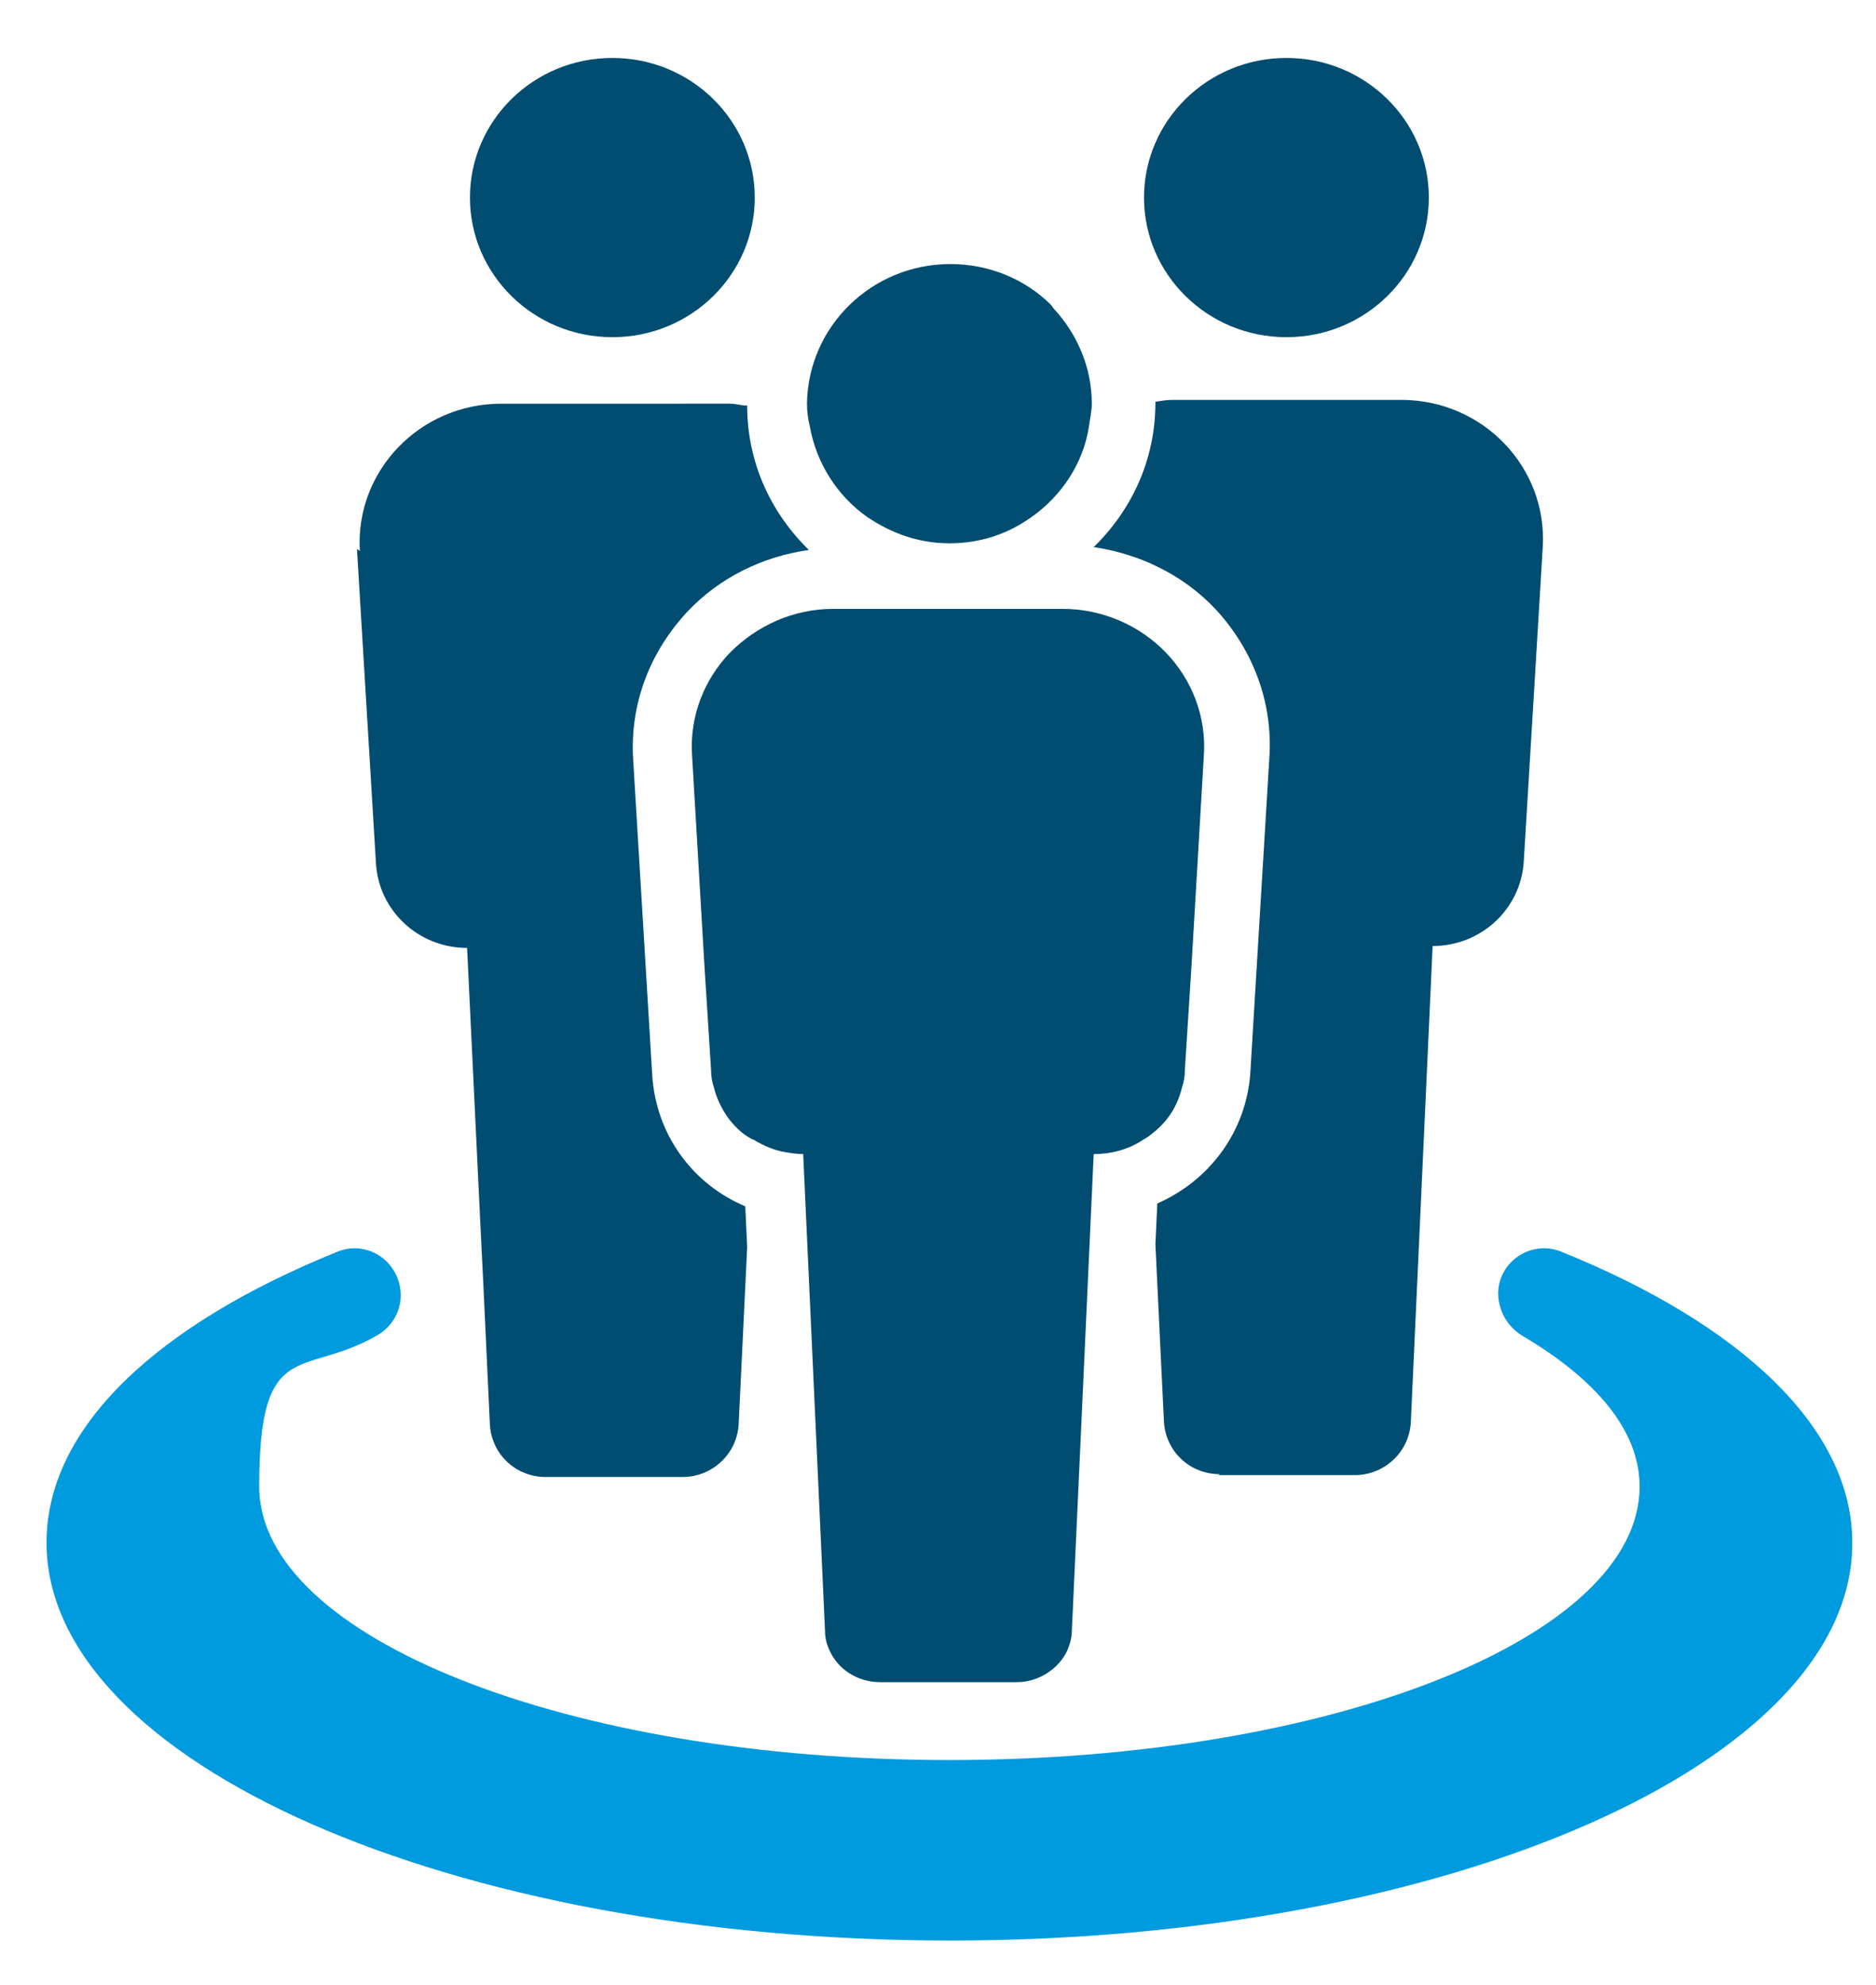
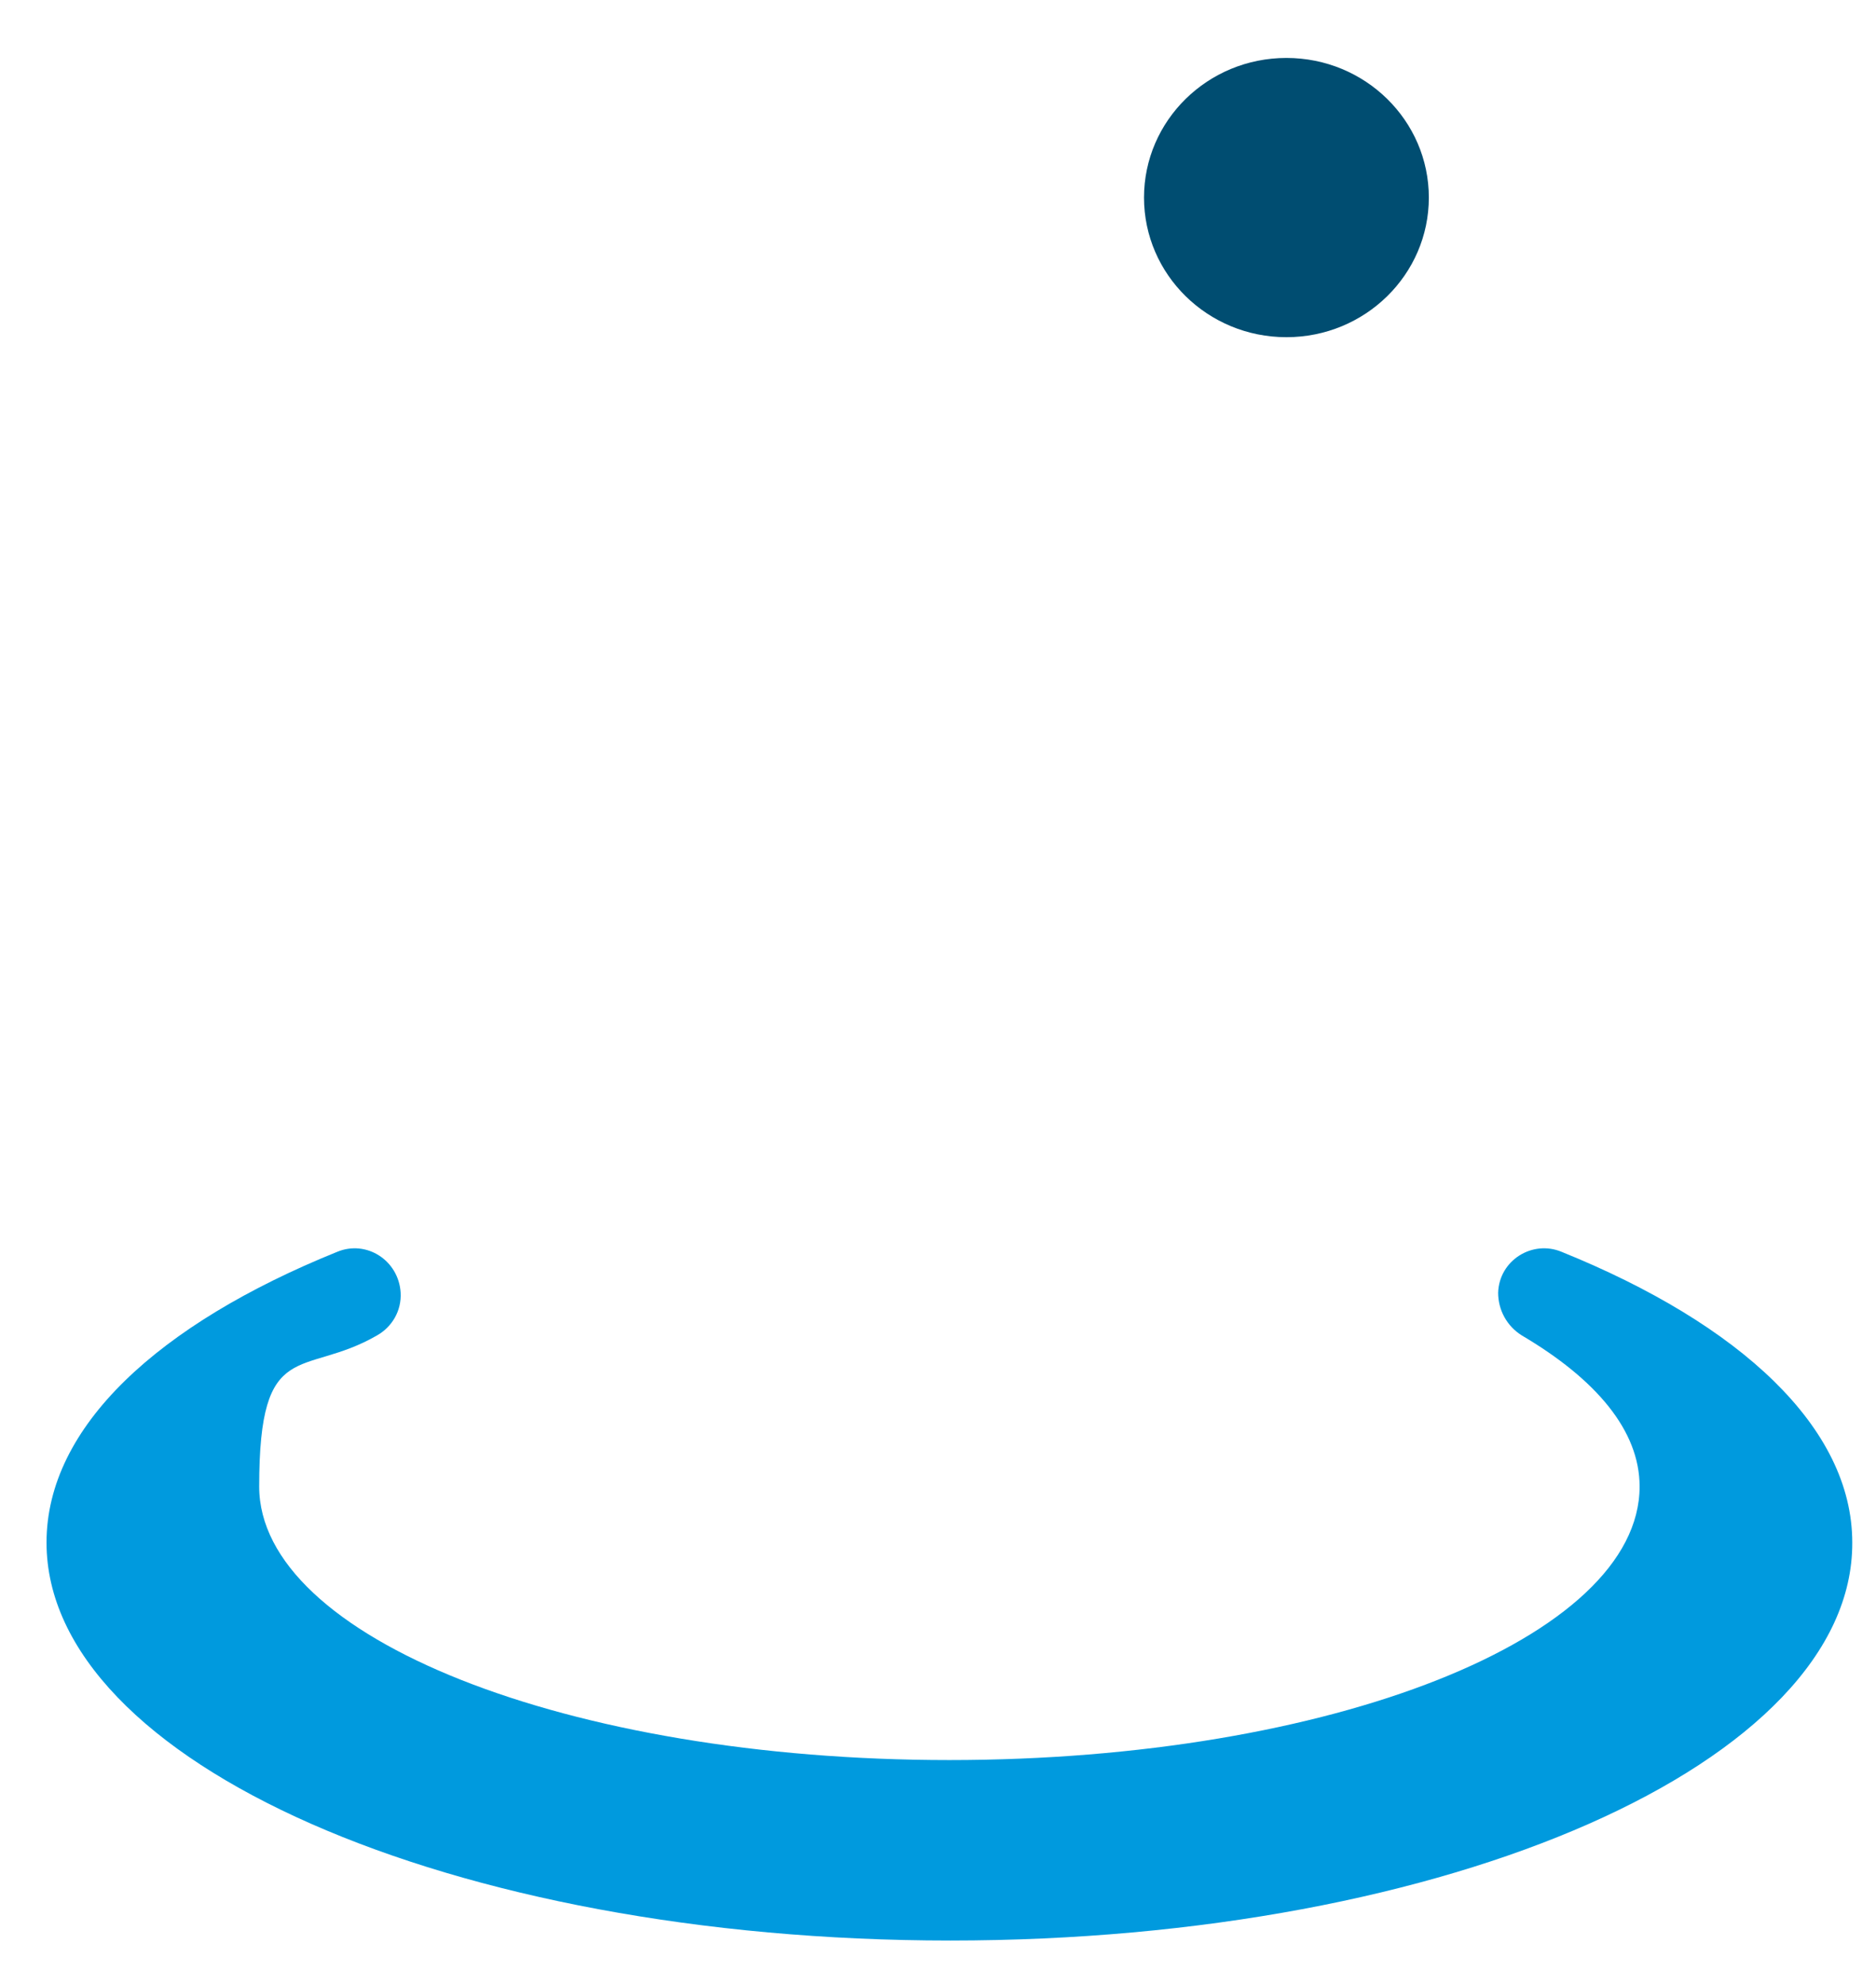
<svg xmlns="http://www.w3.org/2000/svg" version="1.1" id="Calque_1" x="0px" y="0px" viewBox="0 0 197.6 209" style="enable-background:new 0 0 197.6 209;" xml:space="preserve">
  <style type="text/css">
	.st0{fill:#004D71;}
	.st1{fill:#009ADE;}
</style>
-   <path class="st0" d="M64.5,35.5c8.3,0,15-6.6,15-14.7s-6.7-14.7-15-14.7s-15,6.6-15,14.7S56.2,35.5,64.5,35.5z" />
  <path class="st0" d="M135.5,35.5c8.3,0,15-6.6,15-14.7s-6.7-14.7-15-14.7s-15,6.6-15,14.7S127.2,35.5,135.5,35.5z" />
  <g>
-     <path class="st0" d="M128.3,155.3h14.4c3.1,0,5.7-2.4,5.9-5.5l2.3-50.2c5.1,0,9.3-3.9,9.6-8.9l2-33.1c0.5-8.4-6.3-15.5-14.9-15.5   h-24.1c-0.6,0-1.2,0.1-1.8,0.2c0,0,0,0,0,0.1c0,6-2.5,11.3-6.5,15.2c4.8,0.7,9.4,2.9,12.8,6.5c4,4.3,6.1,9.9,5.7,15.7l-2,33.1   c-0.4,6.2-4.3,11.4-9.8,13.8l-0.2,4.3l0.9,18.7c0.2,3.1,2.7,5.5,5.9,5.5L128.3,155.3z" />
-     <path class="st0" d="M85,42.5c0,0.8,0.1,1.6,0.3,2.4c0.7,3.9,2.9,7.3,6,9.5c2.5,1.7,5.4,2.8,8.7,2.8c3.3,0,6.2-1,8.7-2.8   c3.1-2.2,5.4-5.6,6-9.5c0.1-0.8,0.3-1.6,0.3-2.4c0-3.9-1.6-7.4-4-10c-0.1-0.1-0.2-0.3-0.3-0.4c-2.7-2.7-6.5-4.3-10.6-4.3   C91.8,27.8,85.1,34.4,85,42.5L85,42.5z" />
-     <path class="st0" d="M79.4,120c1,0.6,2.1,1.1,3.3,1.3c0.6,0.1,1.2,0.2,1.9,0.2l2.3,50.2c0,0.8,0.2,1.5,0.5,2.1c0.9,2,3,3.3,5.3,3.3   h14.4c2.3,0,4.4-1.4,5.3-3.3c0.3-0.7,0.5-1.4,0.5-2.1l2.3-50.2c1.9,0,3.7-0.5,5.2-1.5c0.2-0.1,0.3-0.2,0.5-0.3   c0.8-0.6,1.5-1.2,2.1-2c0.7-0.9,1.2-2,1.5-3.2c0.2-0.6,0.3-1.2,0.3-1.8l0.7-11l1.3-22.1c0.3-4.2-1.3-8.1-4-10.9s-6.6-4.6-10.9-4.6   H87.8c-4.3,0-8.1,1.8-10.9,4.6c-2.7,2.8-4.3,6.7-4,10.9l1.3,22.1l0.7,11c0,0.6,0.1,1.2,0.3,1.8c0.3,1.2,0.8,2.2,1.5,3.2   c0.6,0.8,1.3,1.5,2.1,2C79,119.8,79.1,119.9,79.4,120L79.4,120z" />
-     <path class="st0" d="M37.6,57.8l2,33.1c0.3,5,4.5,8.9,9.6,8.9l1.3,27.1l0.4,8.1l0.7,15c0.2,3.1,2.7,5.5,5.9,5.5h14.4   c3.1,0,5.7-2.4,5.9-5.5l0.9-18.7l-0.2-4.3c-5.5-2.3-9.4-7.5-9.8-13.8l-2-33.1c-0.4-5.9,1.7-11.4,5.7-15.7c3.4-3.6,7.9-5.8,12.8-6.5   c-4-3.9-6.5-9.2-6.5-15.2s0,0,0,0c-0.6,0-1.2-0.2-1.8-0.2H52.8c-8.6,0-15.4,7.1-14.9,15.5L37.6,57.8z" />
    <path class="st1" d="M195.1,162.4c0-12.1-11.8-23-30.6-30.6c-3.1-1.3-6.6,0.9-6.7,4.3c0,1.8,0.9,3.5,2.5,4.5   c7.8,4.6,12.4,10,12.4,15.9c0,15.9-32.5,28.8-72.7,28.8s-72.7-12.9-72.7-28.8s4.6-11.4,12.4-15.9c1.6-0.9,2.6-2.6,2.5-4.5   c-0.2-3.4-3.6-5.6-6.7-4.3c-18.8,7.6-30.6,18.4-30.6,30.6c0,23.1,42.6,41.9,95.2,41.9S195.2,185.5,195.1,162.4L195.1,162.4z" />
  </g>
</svg>